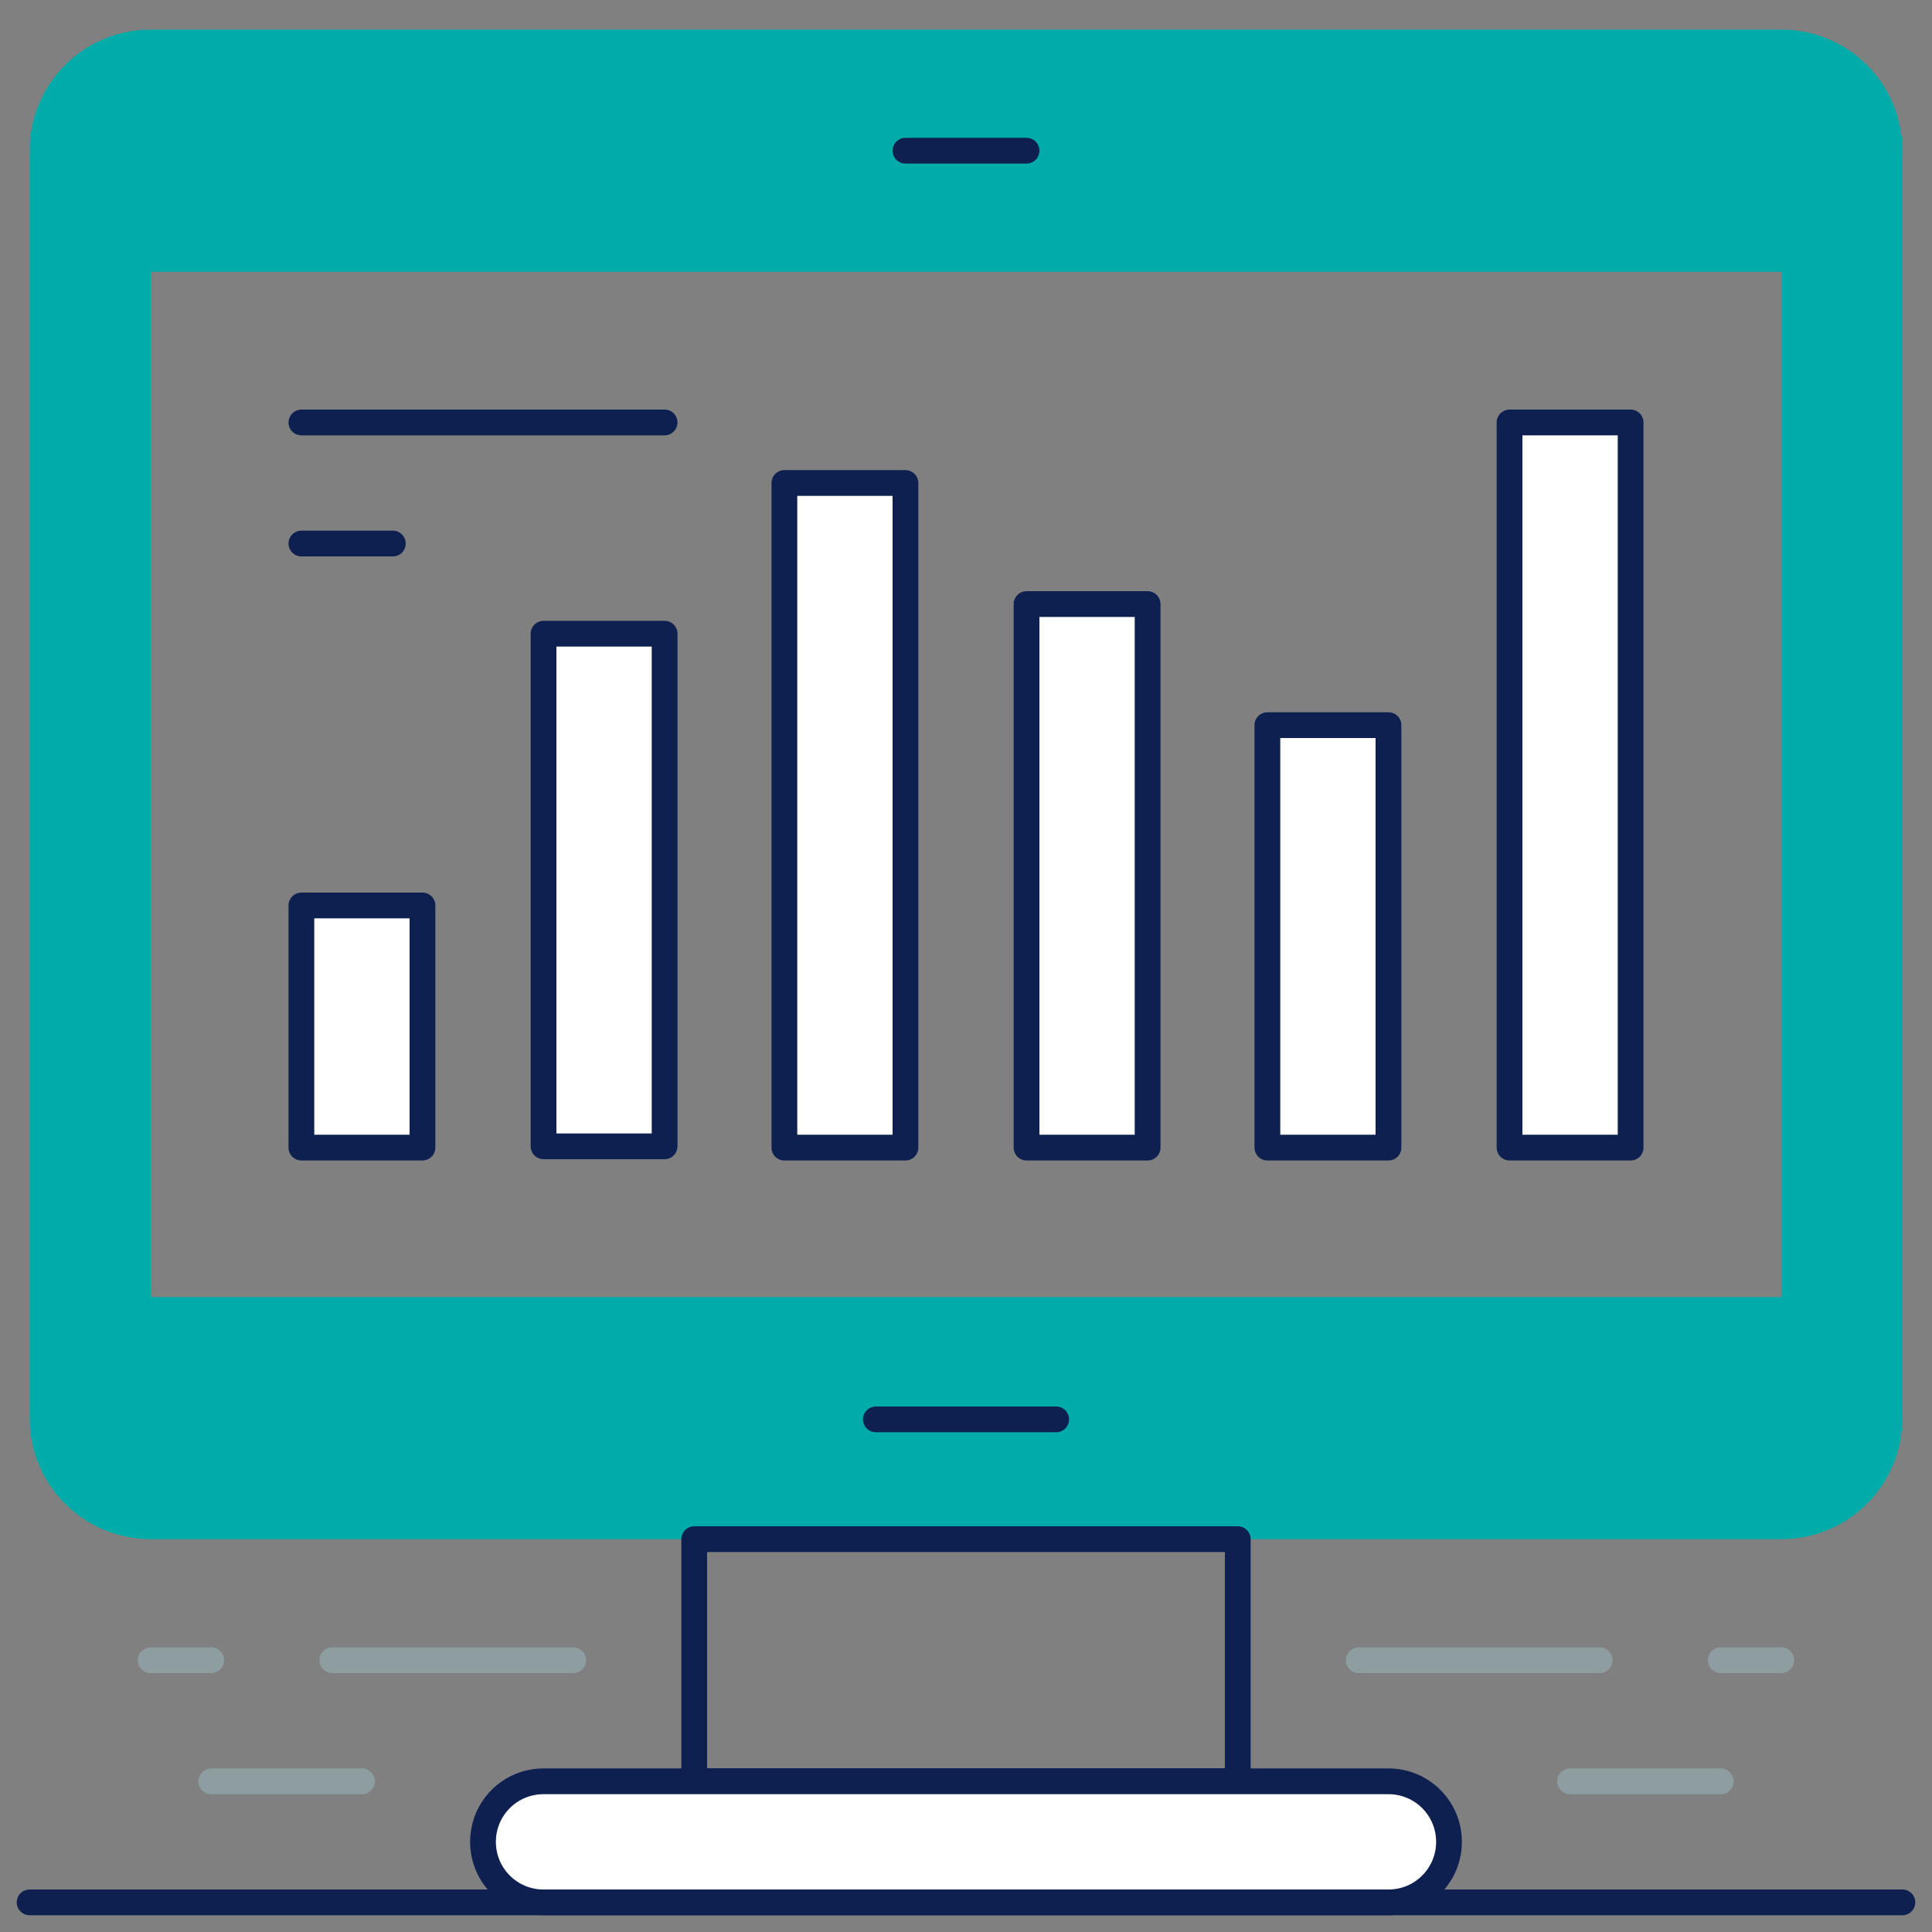
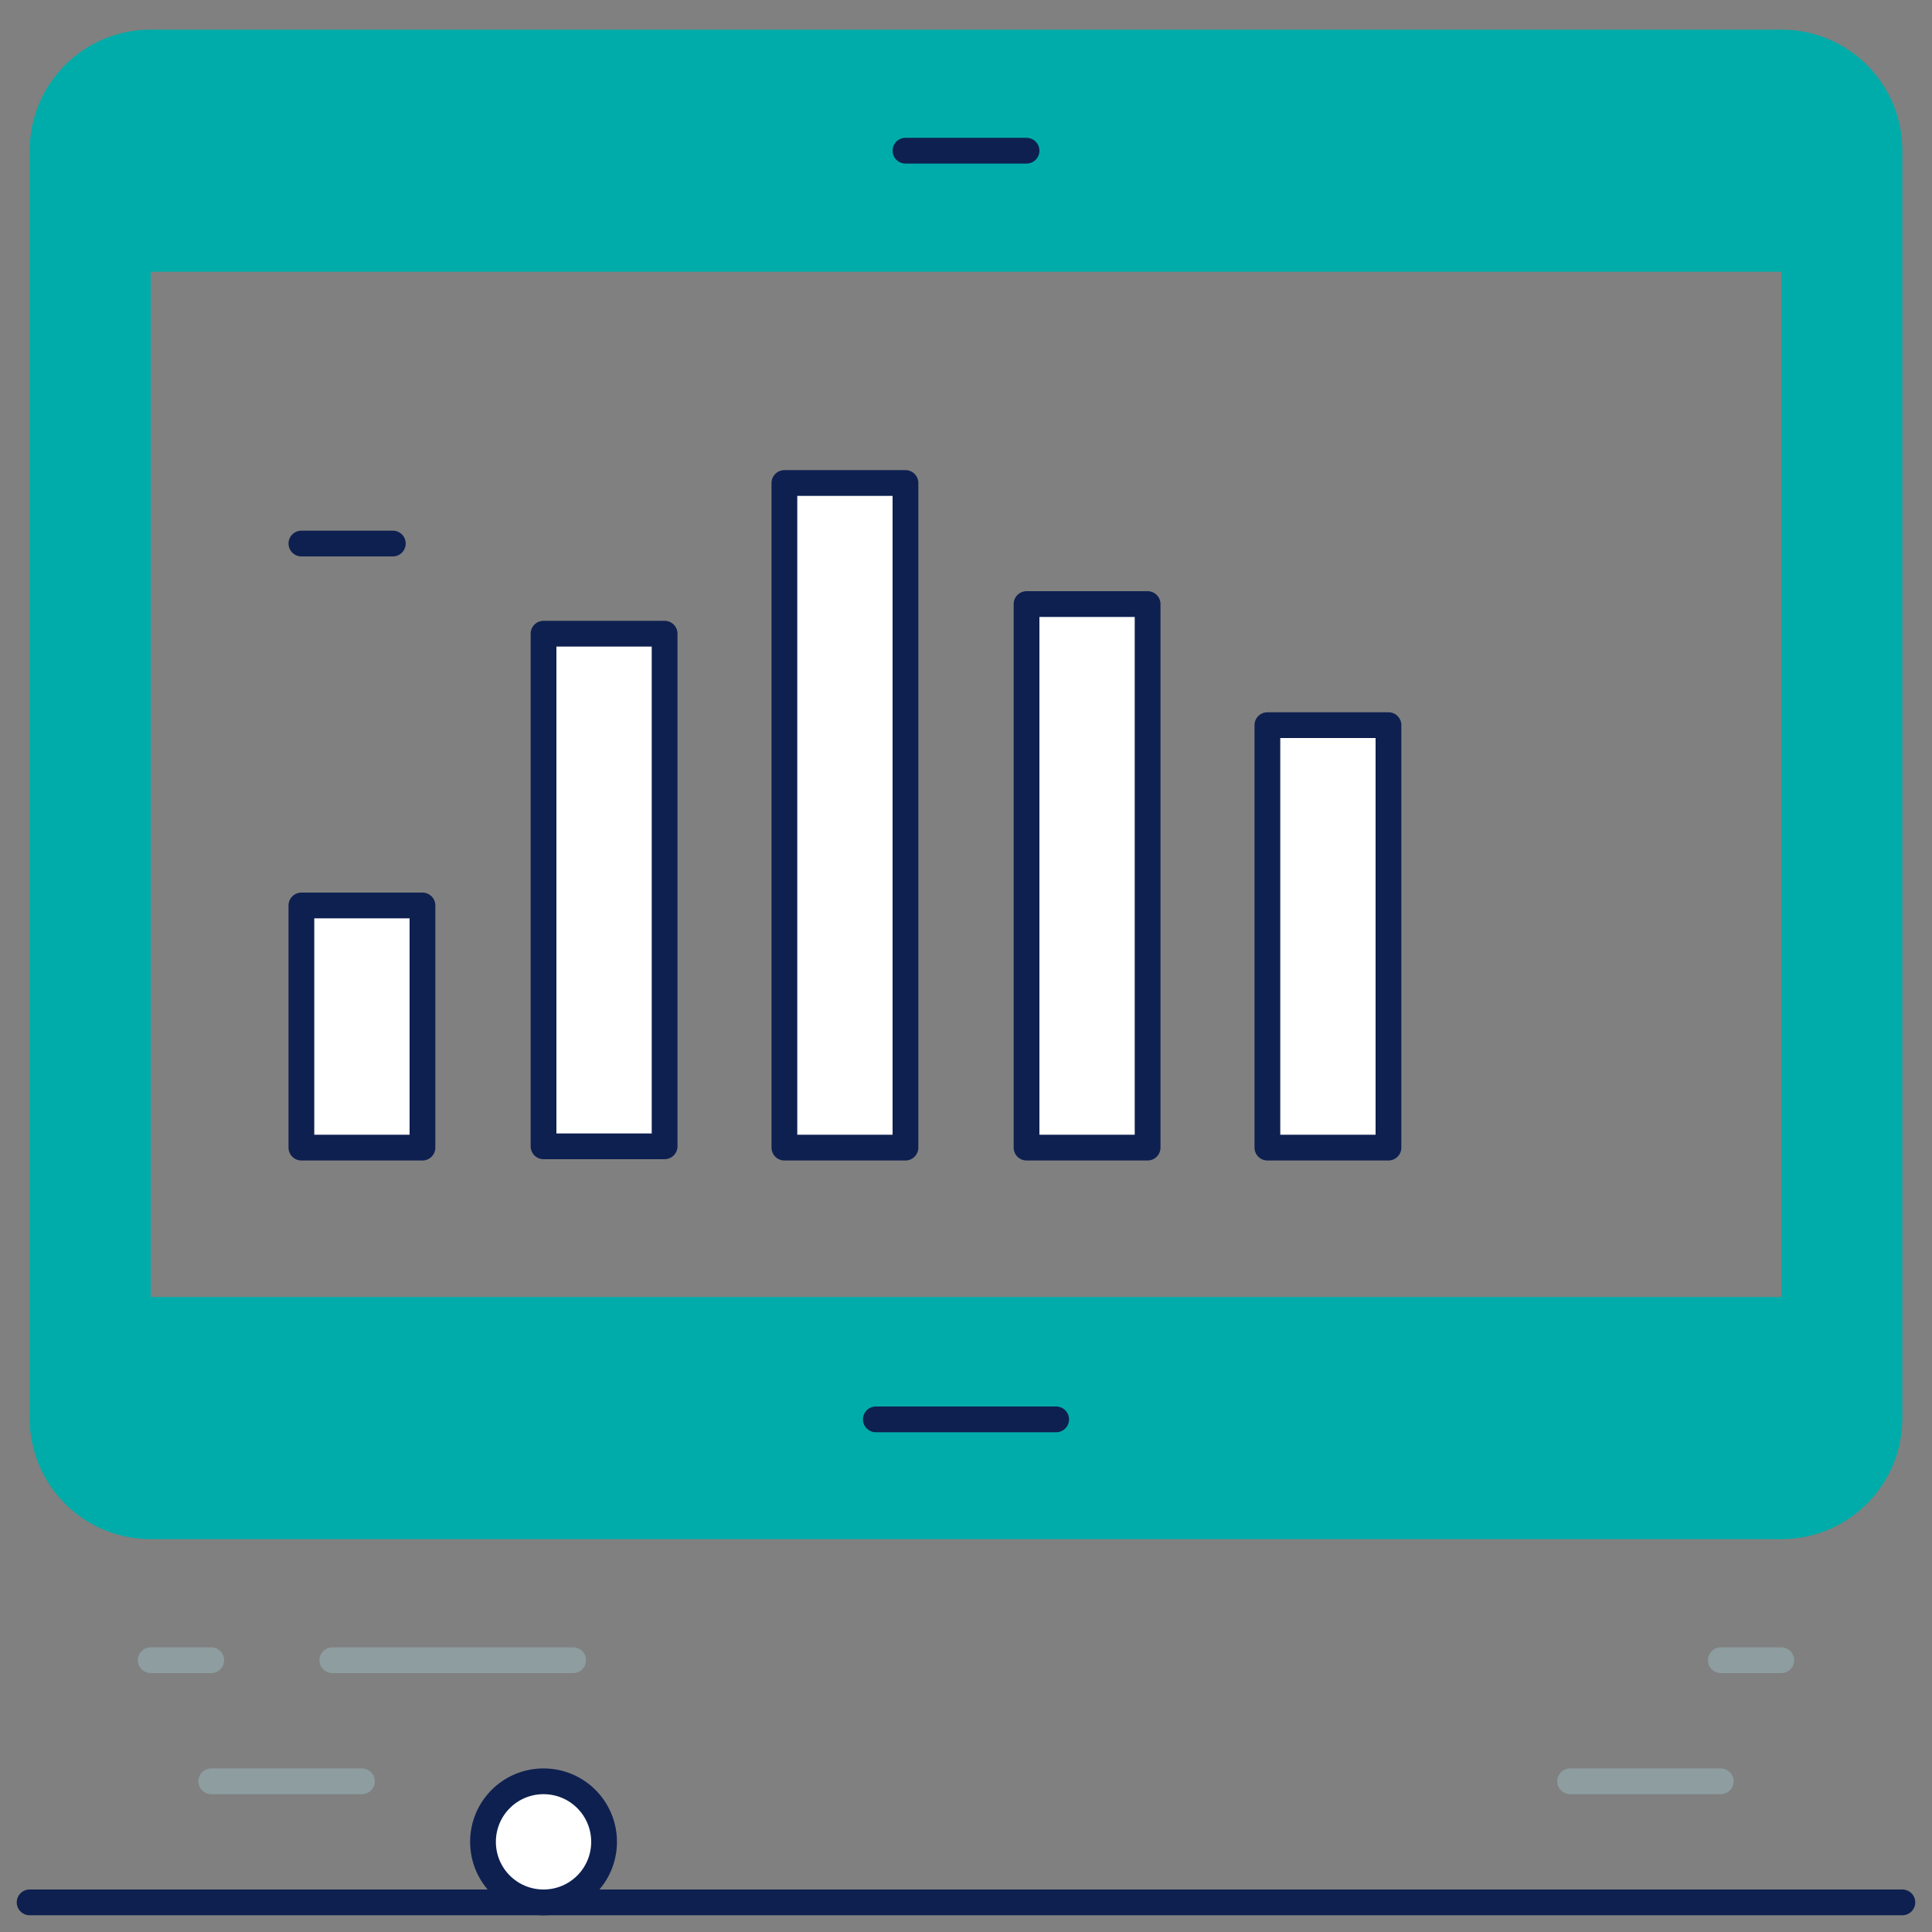
<svg xmlns="http://www.w3.org/2000/svg" version="1.1" id="Calque_1" x="0px" y="0px" viewBox="0 0 150 150" style="enable-background:new 0 0 150 150;" xml:space="preserve">
  <rect x="0" y="0" width="150" height="150" fill="#808080" stroke="none" />
  <style type="text/css">
	.st0{fill:none;}
	.st1{fill:#00ACA9;}
	.st2{fill:#FFFFFF;stroke:#0E2050;stroke-width:2;stroke-linecap:round;stroke-linejoin:round;}
	.st3{fill:none;stroke:#0E2050;stroke-width:2;stroke-linecap:round;stroke-linejoin:round;}
	.st4{fill:none;stroke:#8D9DA0;stroke-width:2;stroke-linecap:round;stroke-linejoin:round;}
</style>
  <rect class="st0" width="150" height="150" />
  <path class="st1" d="M138.3,2.3H11.7c-5.2,0-9.4,4.2-9.4,9.4l0,0l0,0v98.4c0,5.2,4.2,9.4,9.4,9.4c0,0,0,0,0,0h126.6  c5.2,0,9.4-4.2,9.4-9.4V11.7C147.7,6.5,143.5,2.3,138.3,2.3z M138.3,100.7H11.7V21.1h126.6V100.7z" />
  <rect x="23.4" y="70.3" class="st2" width="9.4" height="18.8" />
  <rect x="42.2" y="49.2" class="st2" width="9.4" height="39.8" />
  <rect x="60.9" y="37.5" class="st2" width="9.4" height="51.6" />
  <rect x="79.7" y="46.9" class="st2" width="9.4" height="42.2" />
  <rect x="98.4" y="56.3" class="st2" width="9.4" height="32.8" />
-   <rect x="117.2" y="32.8" class="st2" width="9.4" height="56.3" />
  <line class="st3" x1="70.3" y1="11.7" x2="79.7" y2="11.7" />
  <line class="st3" x1="68" y1="110.2" x2="82" y2="110.2" />
-   <line class="st3" x1="51.6" y1="32.8" x2="23.4" y2="32.8" />
  <line class="st3" x1="30.5" y1="42.2" x2="23.4" y2="42.2" />
-   <rect x="53.9" y="119.5" class="st3" width="42.2" height="18.8" />
-   <path class="st2" d="M42.2,138.3h65.6c2.6,0,4.7,2.1,4.7,4.7c0,2.6-2.1,4.7-4.7,4.7H42.2c-2.6,0-4.7-2.1-4.7-4.7  C37.5,140.4,39.6,138.3,42.2,138.3z" />
-   <line class="st4" x1="105.5" y1="128.9" x2="124.2" y2="128.9" />
+   <path class="st2" d="M42.2,138.3c2.6,0,4.7,2.1,4.7,4.7c0,2.6-2.1,4.7-4.7,4.7H42.2c-2.6,0-4.7-2.1-4.7-4.7  C37.5,140.4,39.6,138.3,42.2,138.3z" />
  <line class="st4" x1="138.3" y1="128.9" x2="133.6" y2="128.9" />
  <line class="st3" x1="147.7" y1="147.7" x2="2.3" y2="147.7" />
  <line class="st4" x1="121.9" y1="138.3" x2="133.6" y2="138.3" />
  <line class="st4" x1="44.5" y1="128.9" x2="25.8" y2="128.9" />
  <line class="st4" x1="11.7" y1="128.9" x2="16.4" y2="128.9" />
  <line class="st4" x1="28.1" y1="138.3" x2="16.4" y2="138.3" />
</svg>